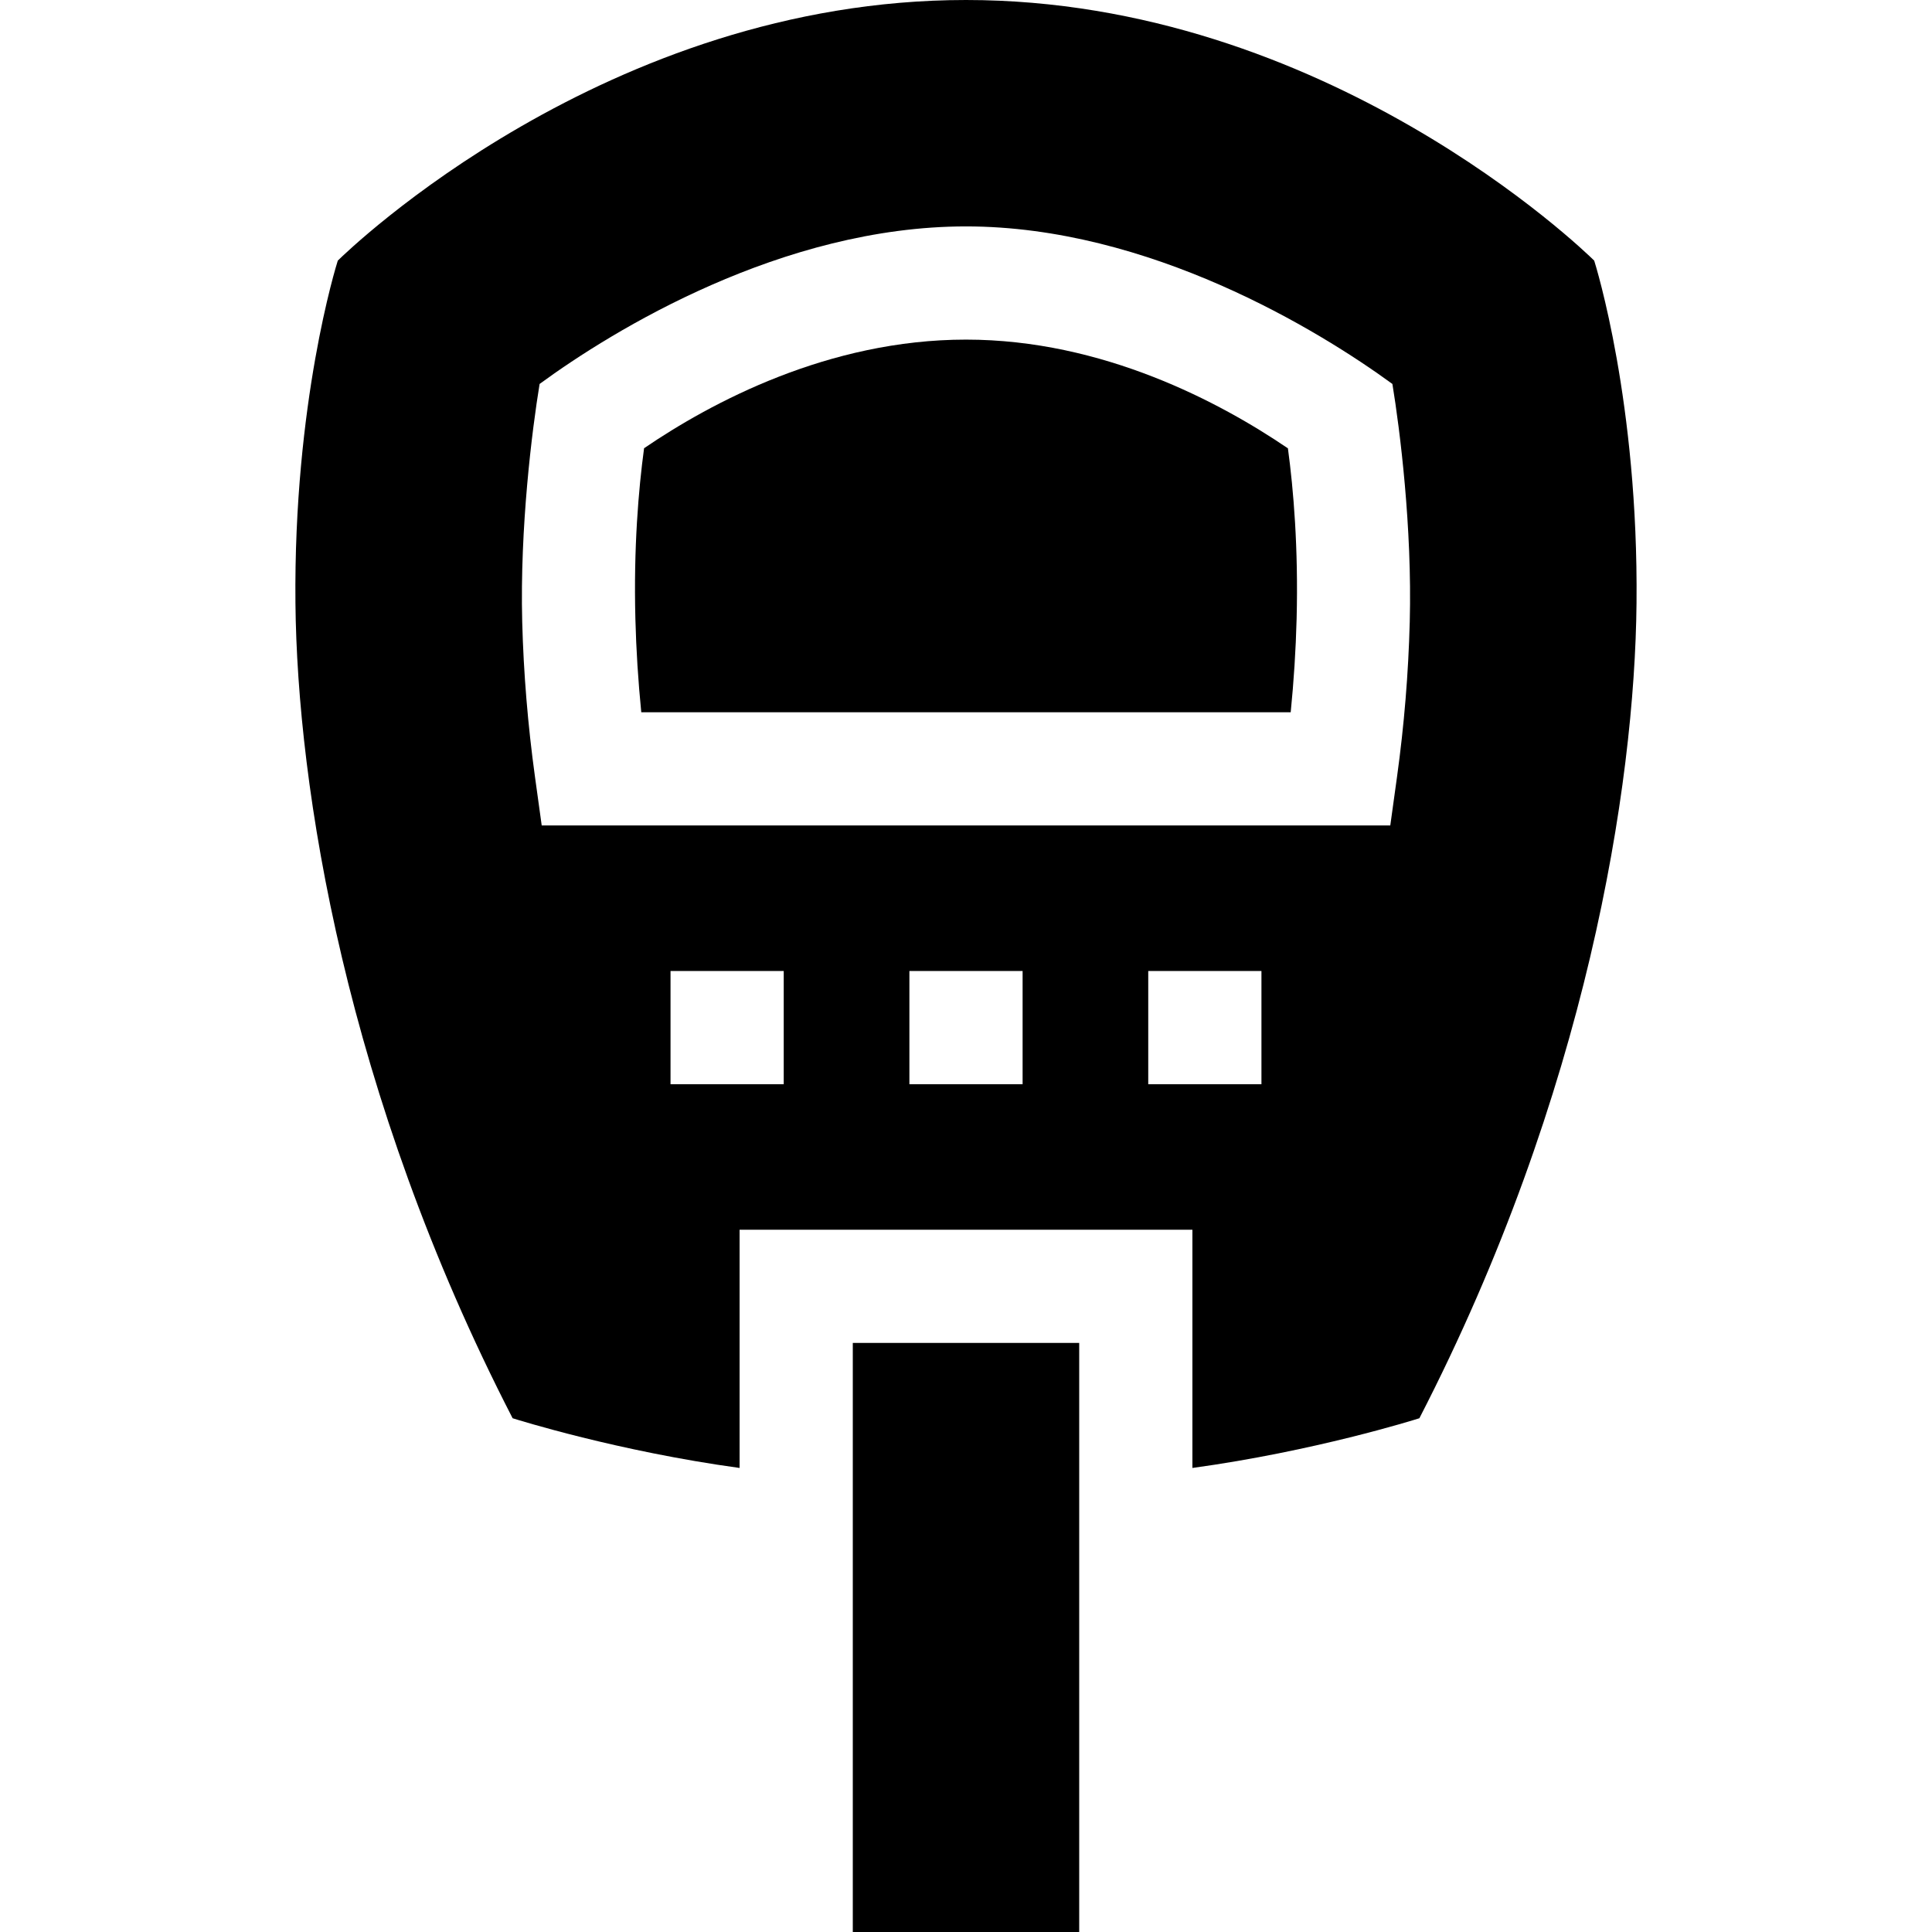
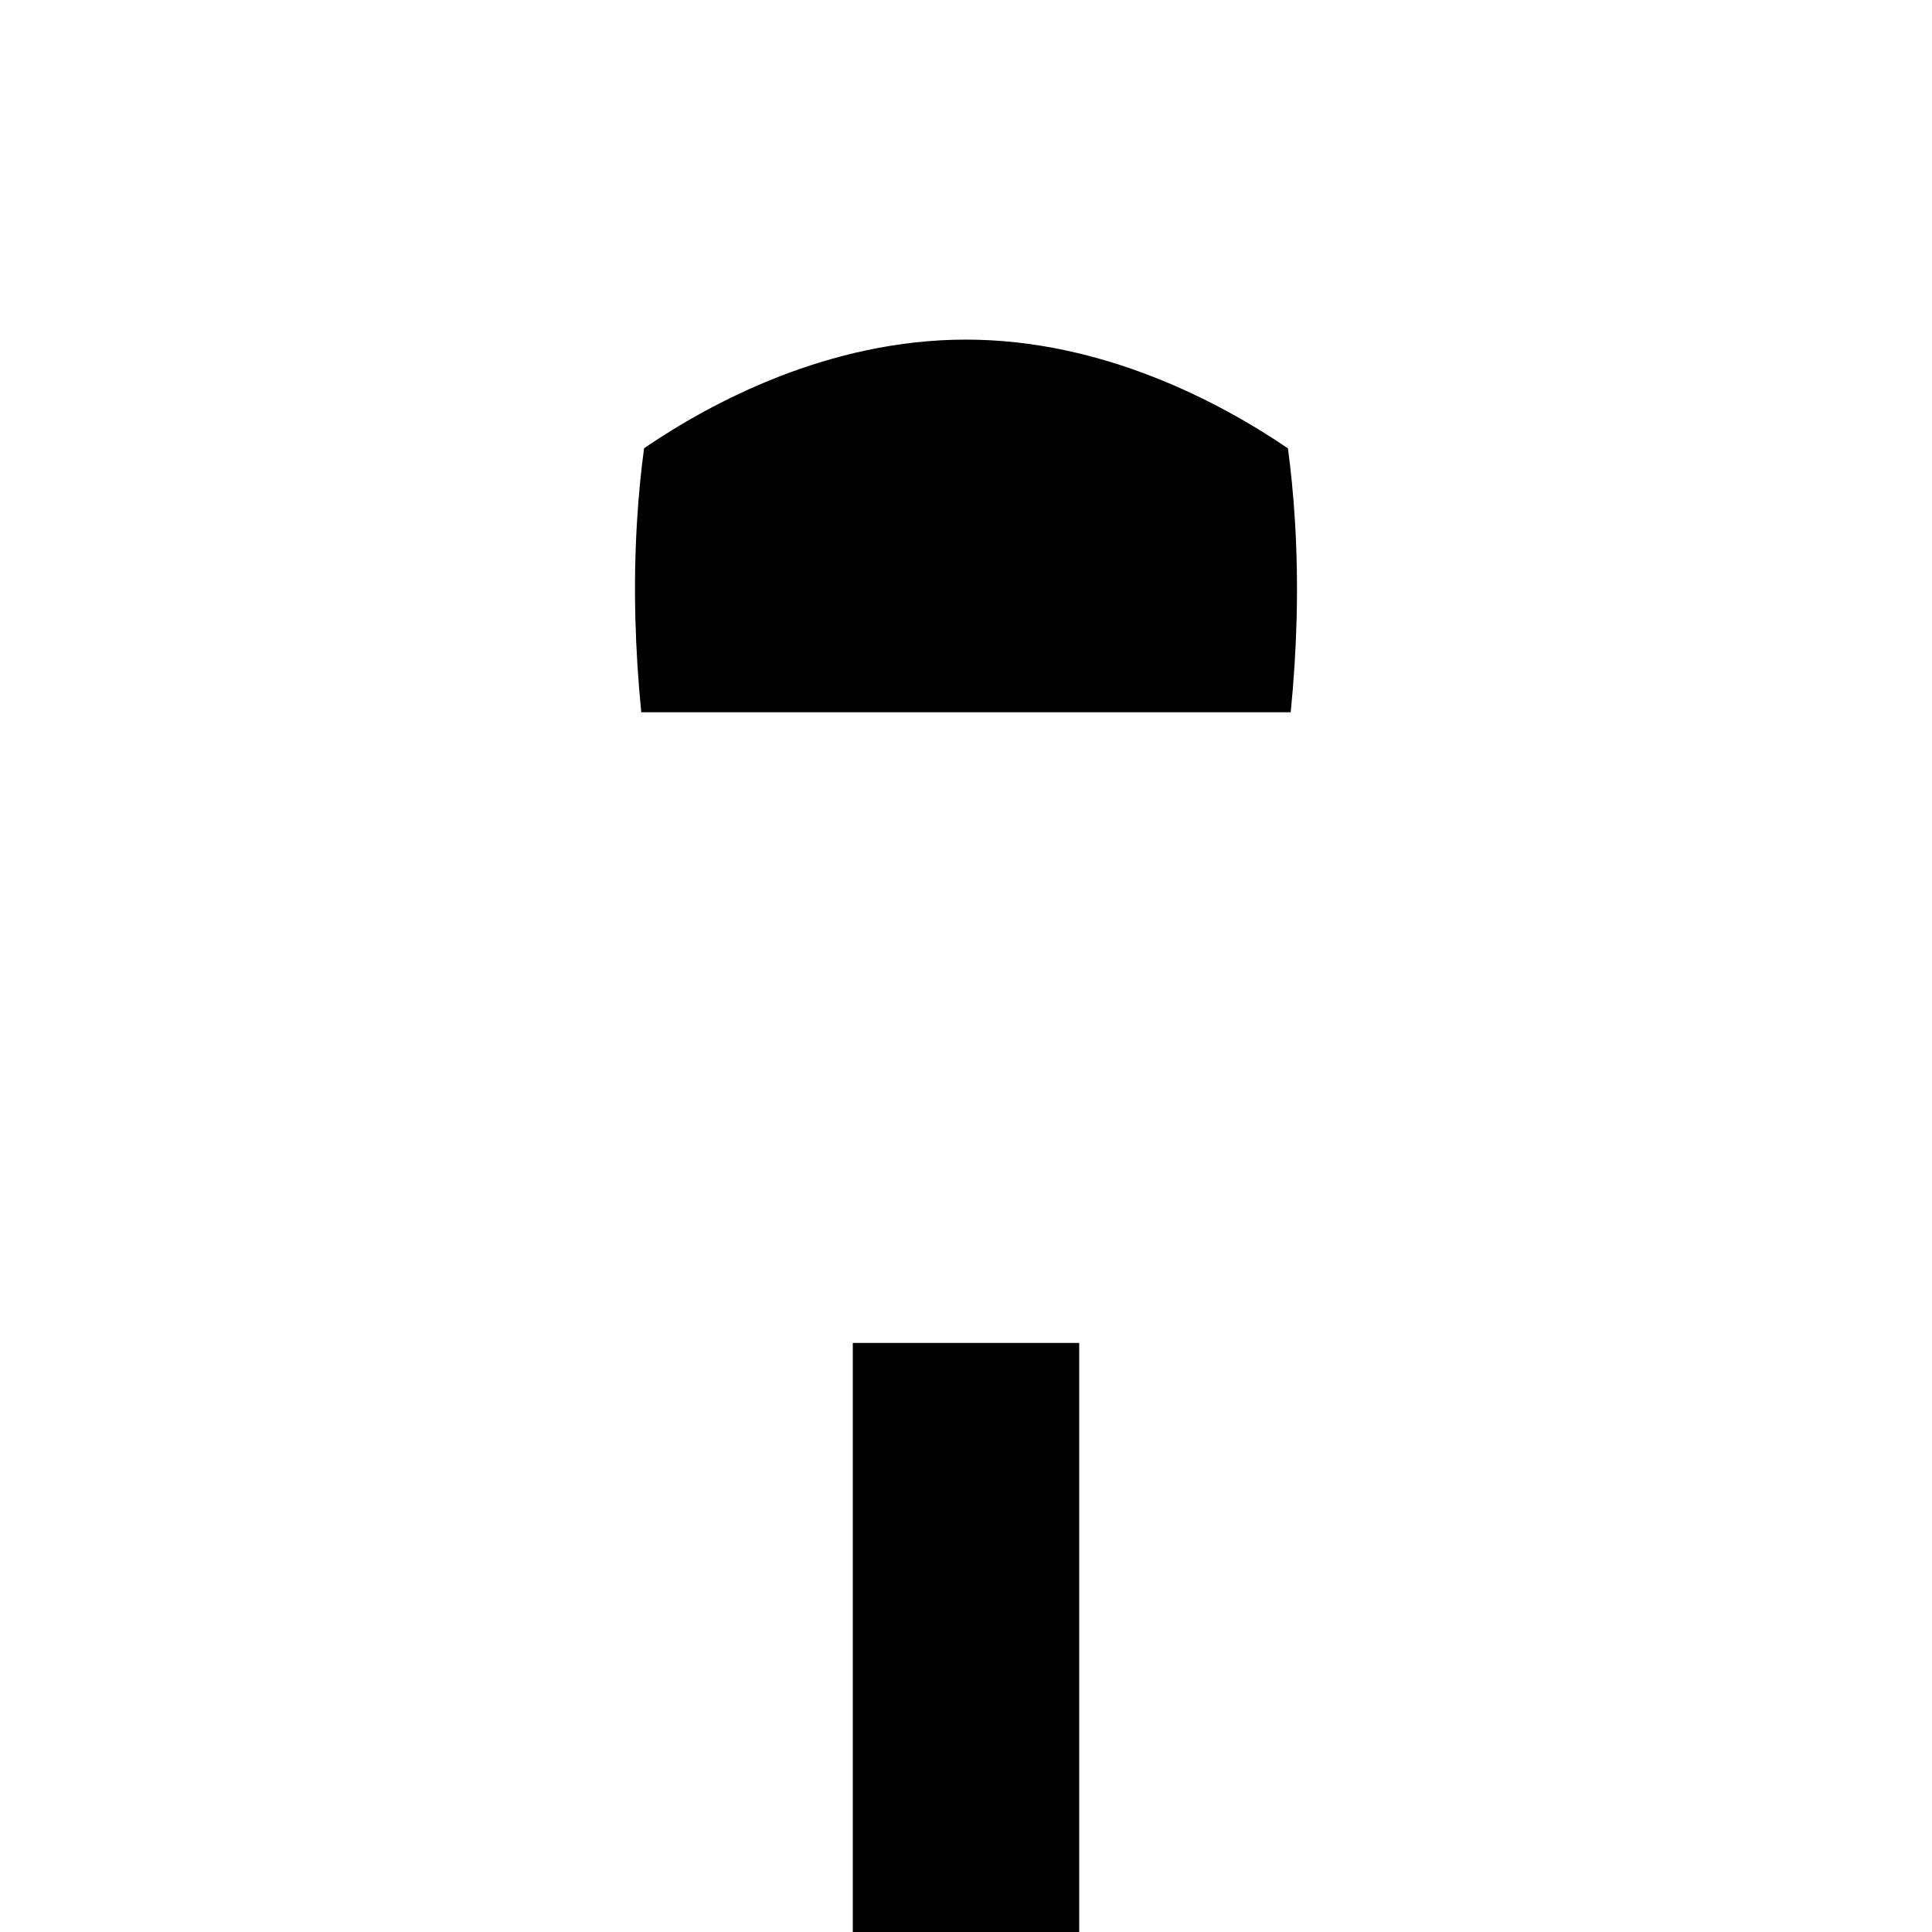
<svg xmlns="http://www.w3.org/2000/svg" width="64" height="64" viewBox="0 0 64 64" fill="none">
-   <path d="M52.81 8.633C52.466 8.294 43.909 0 32 0C20.091 0 11.534 8.294 11.19 8.633C11.135 8.804 9.722 13.337 9.787 19.983C9.847 26.046 11.438 36.224 16.981 46.981C17.143 47.032 20.465 48.075 24.5 48.628V40.736H39.5V48.628C43.535 48.075 46.857 47.033 47.019 46.981C52.562 36.224 54.153 26.046 54.212 19.983C54.278 13.337 52.864 8.804 52.81 8.633ZM25.962 35.916H22.212V32.166H25.962V35.916ZM33.875 35.916H30.125V32.166H33.875V35.916ZM41.787 35.916H38.037V32.166H41.787V35.916ZM46.7 20.598C46.655 22.314 46.514 24.026 46.279 25.727L46.055 27.345H17.945L17.721 25.727C17.485 24.015 17.343 22.289 17.299 20.598C17.219 17.471 17.625 14.243 17.875 12.719C20.305 10.939 25.909 7.5 32 7.5C38.065 7.5 43.685 10.939 46.125 12.719C46.375 14.242 46.781 17.472 46.7 20.598Z" fill="black" />
  <path d="M21.243 23.595H42.756C42.859 22.567 42.925 21.535 42.952 20.501C43.012 18.149 42.849 16.219 42.664 14.852C40.434 13.336 36.538 11.25 32 11.25C27.442 11.25 23.557 13.334 21.336 14.848C21.151 16.216 20.987 18.147 21.048 20.501C21.074 21.523 21.14 22.558 21.243 23.595ZM28.25 44.486H35.75V64H28.25V44.486Z" fill="black" />
</svg>